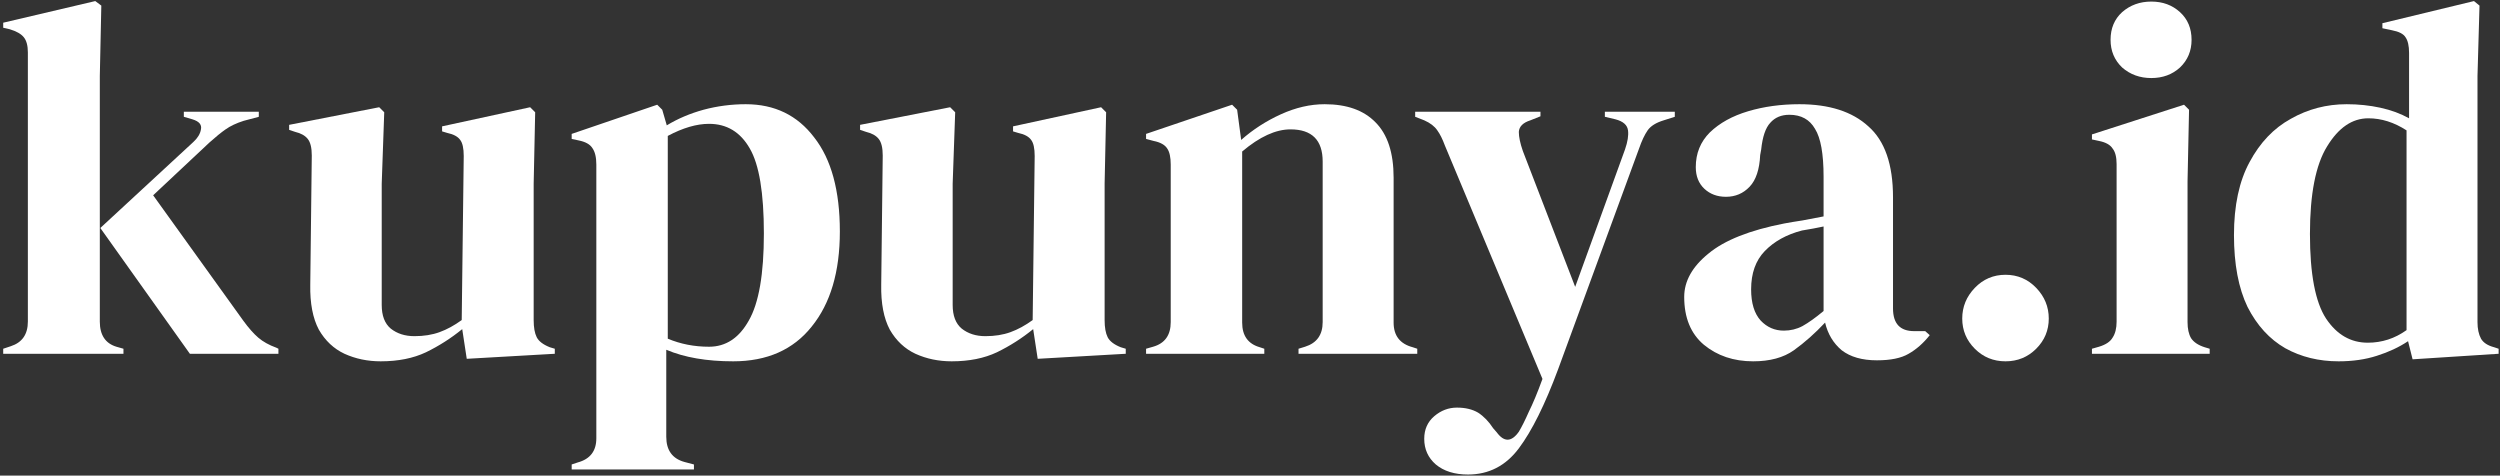
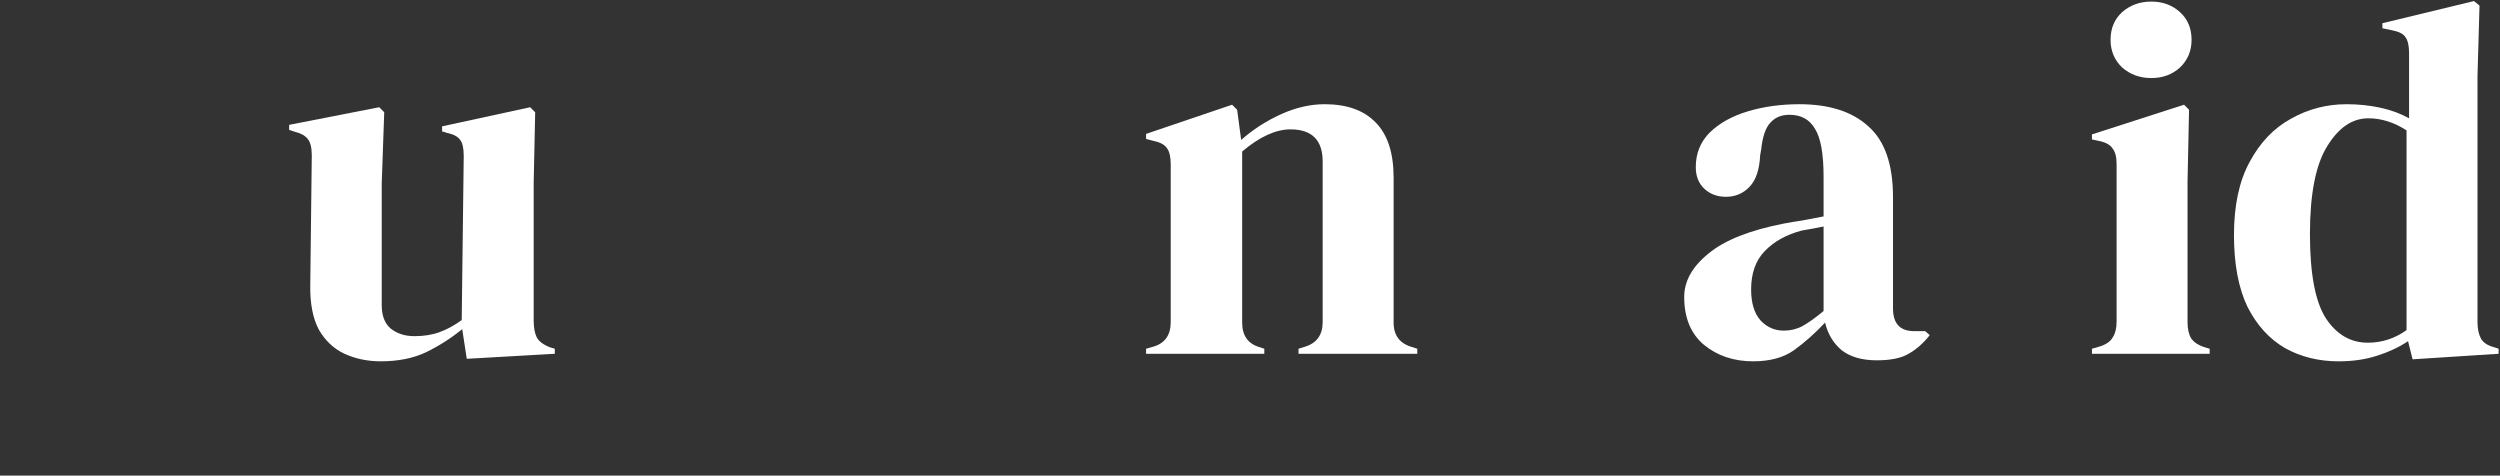
<svg xmlns="http://www.w3.org/2000/svg" width="636" height="121" viewBox="0 0 636 121" fill="none">
  <rect x="0" y="0" width="636" height="121" fill="#333333" stroke="none" />
  <path d="M594.946 91.92C589.911 91.92 585.389 90.811 581.378 88.592C577.367 86.288 574.167 82.789 571.778 78.096C569.474 73.317 568.322 67.216 568.322 59.792C568.322 52.283 569.645 46.096 572.29 41.232C574.935 36.283 578.434 32.613 582.786 30.224C587.138 27.749 591.874 26.512 596.994 26.512C599.981 26.512 602.839 26.811 605.57 27.408C608.301 28.005 610.733 28.901 612.866 30.096V13.456C612.866 11.664 612.567 10.341 611.97 9.488C611.458 8.635 610.306 8.037 608.514 7.696L606.082 7.184V5.904L629.378 0.272L630.786 1.424L630.274 19.344V81.936C630.274 83.643 630.573 85.051 631.17 86.16C631.767 87.184 632.877 87.909 634.498 88.336L635.65 88.72V90L613.762 91.408L612.61 86.8C610.306 88.336 607.661 89.573 604.674 90.512C601.773 91.451 598.53 91.92 594.946 91.92ZM602.37 87.184C605.954 87.184 609.239 86.117 612.226 83.984V33.168C609.069 31.12 605.826 30.096 602.498 30.096C598.402 30.096 594.903 32.485 592.002 37.264C589.101 41.957 587.65 49.381 587.65 59.536C587.65 69.691 589.015 76.859 591.746 81.04C594.477 85.136 598.018 87.184 602.37 87.184Z" fill="white" />
  <path d="M547.295 19.856C544.394 19.856 541.919 18.96 539.871 17.168C537.908 15.291 536.927 12.944 536.927 10.128C536.927 7.227 537.908 4.88 539.871 3.088C541.919 1.296 544.394 0.4 547.295 0.4C550.196 0.4 552.628 1.296 554.591 3.088C556.554 4.88 557.535 7.227 557.535 10.128C557.535 12.944 556.554 15.291 554.591 17.168C552.628 18.96 550.196 19.856 547.295 19.856ZM532.191 90V88.72L533.983 88.208C535.69 87.696 536.842 86.928 537.439 85.904C538.122 84.88 538.463 83.515 538.463 81.808V41.744C538.463 39.952 538.122 38.629 537.439 37.776C536.842 36.837 535.69 36.197 533.983 35.856L532.191 35.472V34.192L555.615 26.64L556.895 27.92L556.511 46.096V81.936C556.511 83.643 556.81 85.008 557.407 86.032C558.09 87.056 559.242 87.824 560.863 88.336L562.143 88.72V90H532.191Z" fill="white" />
-   <path d="M510.2 91.92C507.128 91.92 504.525 90.853 502.392 88.72C500.259 86.587 499.192 84.027 499.192 81.04C499.192 78.053 500.259 75.451 502.392 73.232C504.525 71.013 507.128 69.904 510.2 69.904C513.272 69.904 515.875 71.013 518.008 73.232C520.141 75.451 521.208 78.053 521.208 81.04C521.208 84.027 520.141 86.587 518.008 88.72C515.875 90.853 513.272 91.92 510.2 91.92Z" fill="white" />
  <path d="M445.998 91.92C441.049 91.92 436.867 90.512 433.454 87.696C430.126 84.88 428.462 80.827 428.462 75.536C428.462 71.525 430.51 67.856 434.606 64.528C438.702 61.115 445.145 58.555 453.934 56.848C455.299 56.592 456.835 56.336 458.542 56.08C460.249 55.739 462.041 55.397 463.918 55.056V44.944C463.918 39.141 463.193 35.088 461.742 32.784C460.377 30.395 458.201 29.2 455.214 29.2C453.166 29.2 451.545 29.883 450.35 31.248C449.155 32.528 448.387 34.789 448.046 38.032L447.79 39.44C447.619 43.109 446.723 45.797 445.102 47.504C443.481 49.211 441.475 50.064 439.086 50.064C436.867 50.064 435.033 49.381 433.582 48.016C432.131 46.651 431.406 44.816 431.406 42.512C431.406 39.013 432.601 36.069 434.99 33.68C437.465 31.291 440.707 29.499 444.718 28.304C448.729 27.109 453.081 26.512 457.774 26.512C465.369 26.512 471.214 28.389 475.31 32.144C479.491 35.813 481.582 41.829 481.582 50.192V78.48C481.582 82.32 483.374 84.24 486.958 84.24H489.774L490.926 85.264C489.305 87.312 487.513 88.891 485.55 90C483.673 91.109 480.985 91.664 477.486 91.664C473.731 91.664 470.745 90.811 468.526 89.104C466.393 87.312 464.985 84.965 464.302 82.064C461.742 84.795 459.097 87.141 456.366 89.104C453.721 90.981 450.265 91.92 445.998 91.92ZM453.806 84.112C455.513 84.112 457.091 83.728 458.542 82.96C460.078 82.107 461.87 80.827 463.918 79.12V57.616C463.065 57.787 462.211 57.957 461.358 58.128C460.505 58.299 459.523 58.469 458.414 58.64C454.489 59.664 451.331 61.413 448.942 63.888C446.638 66.277 445.486 69.52 445.486 73.616C445.486 77.115 446.297 79.76 447.918 81.552C449.539 83.259 451.502 84.112 453.806 84.112Z" fill="white" />
-   <path d="M373.461 120.72C370.048 120.72 367.317 119.867 365.269 118.16C363.306 116.453 362.325 114.277 362.325 111.632C362.325 109.243 363.178 107.323 364.885 105.872C366.592 104.421 368.512 103.696 370.645 103.696C372.778 103.696 374.57 104.123 376.021 104.976C377.472 105.915 378.752 107.237 379.861 108.944L380.757 109.968C382.634 112.528 384.512 112.485 386.389 109.84C387.157 108.56 388.01 106.853 388.949 104.72C389.973 102.672 391.125 99.899 392.405 96.4L367.573 37.008C366.976 35.387 366.336 34.107 365.653 33.168C364.97 32.144 363.861 31.291 362.325 30.608L360.021 29.712V28.432H391.893V29.584L389.333 30.608C387.456 31.205 386.474 32.187 386.389 33.552C386.389 34.832 386.73 36.453 387.413 38.416L400.725 72.976L413.397 38.032C414.08 36.069 414.336 34.448 414.165 33.168C413.994 31.803 412.928 30.864 410.965 30.352L408.277 29.712V28.432H426.069V29.712L423.253 30.608C421.29 31.205 419.925 32.059 419.157 33.168C418.389 34.277 417.664 35.813 416.981 37.776L396.373 93.968C393.045 102.928 389.717 109.627 386.389 114.064C383.061 118.501 378.752 120.72 373.461 120.72Z" fill="white" />
  <path d="M291.56 90V88.72L293.352 88.208C296.339 87.355 297.832 85.264 297.832 81.936V41.872C297.832 39.995 297.533 38.629 296.936 37.776C296.339 36.837 295.187 36.197 293.48 35.856L291.56 35.344V34.064L313.448 26.64L314.728 27.92L315.752 35.6C318.739 32.955 322.109 30.779 325.864 29.072C329.619 27.365 333.331 26.512 337 26.512C342.632 26.512 346.941 28.048 349.928 31.12C353 34.192 354.536 38.885 354.536 45.2V82.064C354.536 85.392 356.157 87.483 359.4 88.336L360.552 88.72V90H330.344V88.72L332.008 88.208C334.995 87.269 336.488 85.179 336.488 81.936V41.104C336.488 35.643 333.757 32.912 328.296 32.912C324.541 32.912 320.445 34.789 316.008 38.544V82.064C316.008 85.392 317.501 87.483 320.488 88.336L321.64 88.72V90H291.56Z" fill="white" />
-   <path d="M242.103 91.92C238.775 91.92 235.703 91.28 232.887 90C230.156 88.72 227.98 86.672 226.359 83.856C224.823 80.955 224.098 77.157 224.183 72.464L224.567 39.568C224.567 37.605 224.226 36.197 223.543 35.344C222.86 34.491 221.794 33.893 220.343 33.552L218.807 33.04V31.76L241.719 27.28L242.999 28.56L242.359 46.736V77.584C242.359 80.315 243.127 82.32 244.663 83.6C246.284 84.88 248.29 85.52 250.679 85.52C253.068 85.52 255.202 85.179 257.079 84.496C258.956 83.813 260.834 82.789 262.711 81.424L263.223 39.696C263.223 37.733 262.924 36.368 262.327 35.6C261.73 34.747 260.62 34.149 258.999 33.808L257.719 33.424V32.144L280.119 27.28L281.399 28.56L281.015 46.736V81.424C281.015 83.301 281.271 84.752 281.783 85.776C282.295 86.8 283.404 87.653 285.111 88.336L286.391 88.72V90L263.991 91.28L262.839 83.728C260.023 86.032 256.951 87.995 253.623 89.616C250.38 91.152 246.54 91.92 242.103 91.92Z" fill="white" />
-   <path d="M145.435 119.44V118.16L146.971 117.648C150.128 116.795 151.707 114.747 151.707 111.504V41.872C151.707 39.995 151.366 38.587 150.683 37.648C150.086 36.709 148.934 36.069 147.227 35.728L145.435 35.344V34.064L167.195 26.64L168.475 27.92L169.627 31.888C172.443 30.181 175.558 28.859 178.971 27.92C182.47 26.981 186.054 26.512 189.723 26.512C197.062 26.512 202.864 29.328 207.131 34.96C211.483 40.507 213.659 48.485 213.659 58.896C213.659 69.136 211.27 77.2 206.491 83.088C201.798 88.976 195.142 91.92 186.523 91.92C179.782 91.92 174.107 90.939 169.499 88.976V111.12C169.499 114.533 171.035 116.667 174.107 117.52L176.539 118.16V119.44H145.435ZM180.379 88.208C184.646 88.208 188.016 85.989 190.491 81.552C193.051 77.115 194.331 69.733 194.331 59.408C194.331 49.083 193.136 41.872 190.747 37.776C188.358 33.595 184.902 31.504 180.379 31.504C177.222 31.504 173.723 32.528 169.883 34.576V86.16C173.126 87.525 176.624 88.208 180.379 88.208Z" fill="white" />
  <path d="M96.853 91.92C93.525 91.92 90.453 91.28 87.637 90C84.906 88.72 82.73 86.672 81.109 83.856C79.573 80.955 78.848 77.157 78.933 72.464L79.317 39.568C79.317 37.605 78.976 36.197 78.293 35.344C77.61 34.491 76.544 33.893 75.093 33.552L73.557 33.04V31.76L96.469 27.28L97.749 28.56L97.109 46.736V77.584C97.109 80.315 97.877 82.32 99.413 83.6C101.034 84.88 103.04 85.52 105.429 85.52C107.818 85.52 109.952 85.179 111.829 84.496C113.706 83.813 115.584 82.789 117.461 81.424L117.973 39.696C117.973 37.733 117.674 36.368 117.077 35.6C116.48 34.747 115.37 34.149 113.749 33.808L112.469 33.424V32.144L134.869 27.28L136.149 28.56L135.765 46.736V81.424C135.765 83.301 136.021 84.752 136.533 85.776C137.045 86.8 138.154 87.653 139.861 88.336L141.141 88.72V90L118.741 91.28L117.589 83.728C114.773 86.032 111.701 87.995 108.373 89.616C105.13 91.152 101.29 91.92 96.853 91.92Z" fill="white" />
-   <path d="M0.816 90V88.72L2.736 88.08C5.637 87.141 7.088 85.051 7.088 81.808V13.328C7.088 11.621 6.747 10.341 6.064 9.488C5.381 8.635 4.187 7.952 2.48 7.44L0.816 7.056V5.776L24.24 0.272L25.776 1.424L25.392 19.344V81.808C25.392 85.221 26.8 87.355 29.616 88.208L31.408 88.72V90H0.816ZM48.304 90L25.52 58L49.2 36.112C50.309 35.088 50.949 34.021 51.12 32.912C51.376 31.717 50.651 30.864 48.944 30.352L46.768 29.712V28.432H65.84V29.712L62 30.736C60.123 31.333 58.587 32.059 57.392 32.912C56.283 33.68 54.917 34.789 53.296 36.24L38.96 49.68L61.872 81.552C63.237 83.429 64.517 84.88 65.712 85.904C66.907 86.928 68.443 87.781 70.32 88.464L70.832 88.72V90H48.304Z" fill="white" />
</svg>